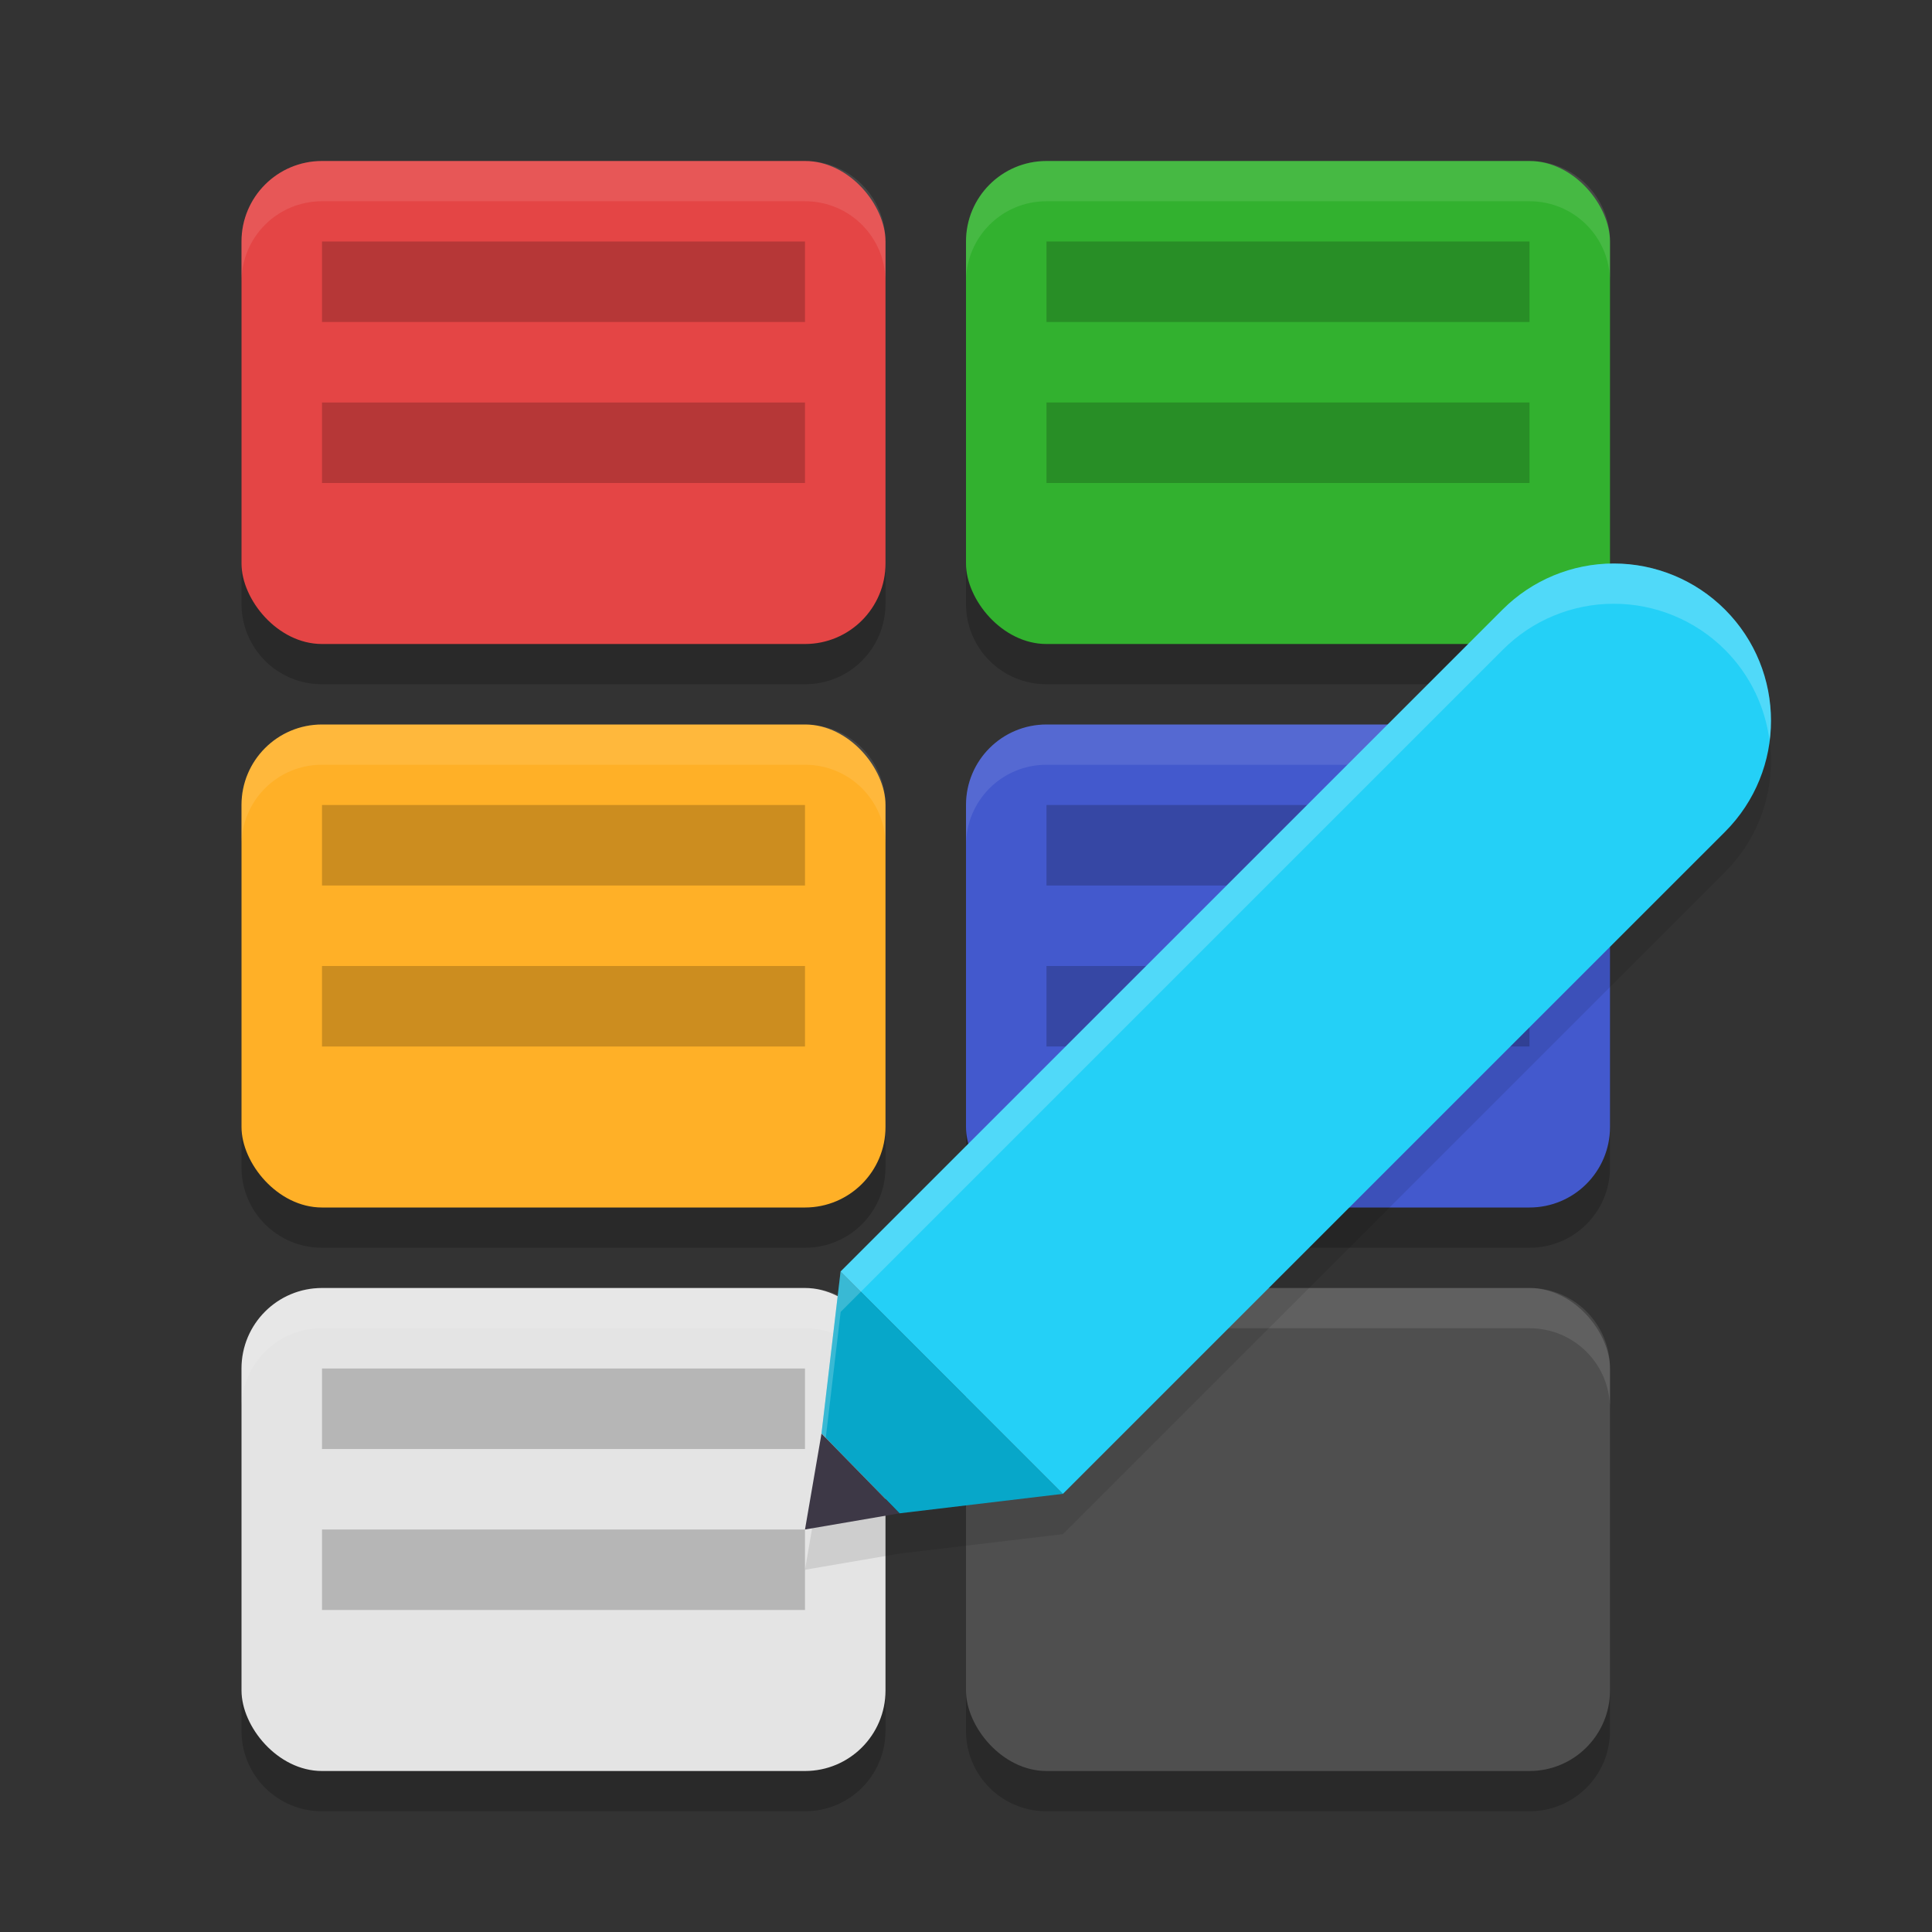
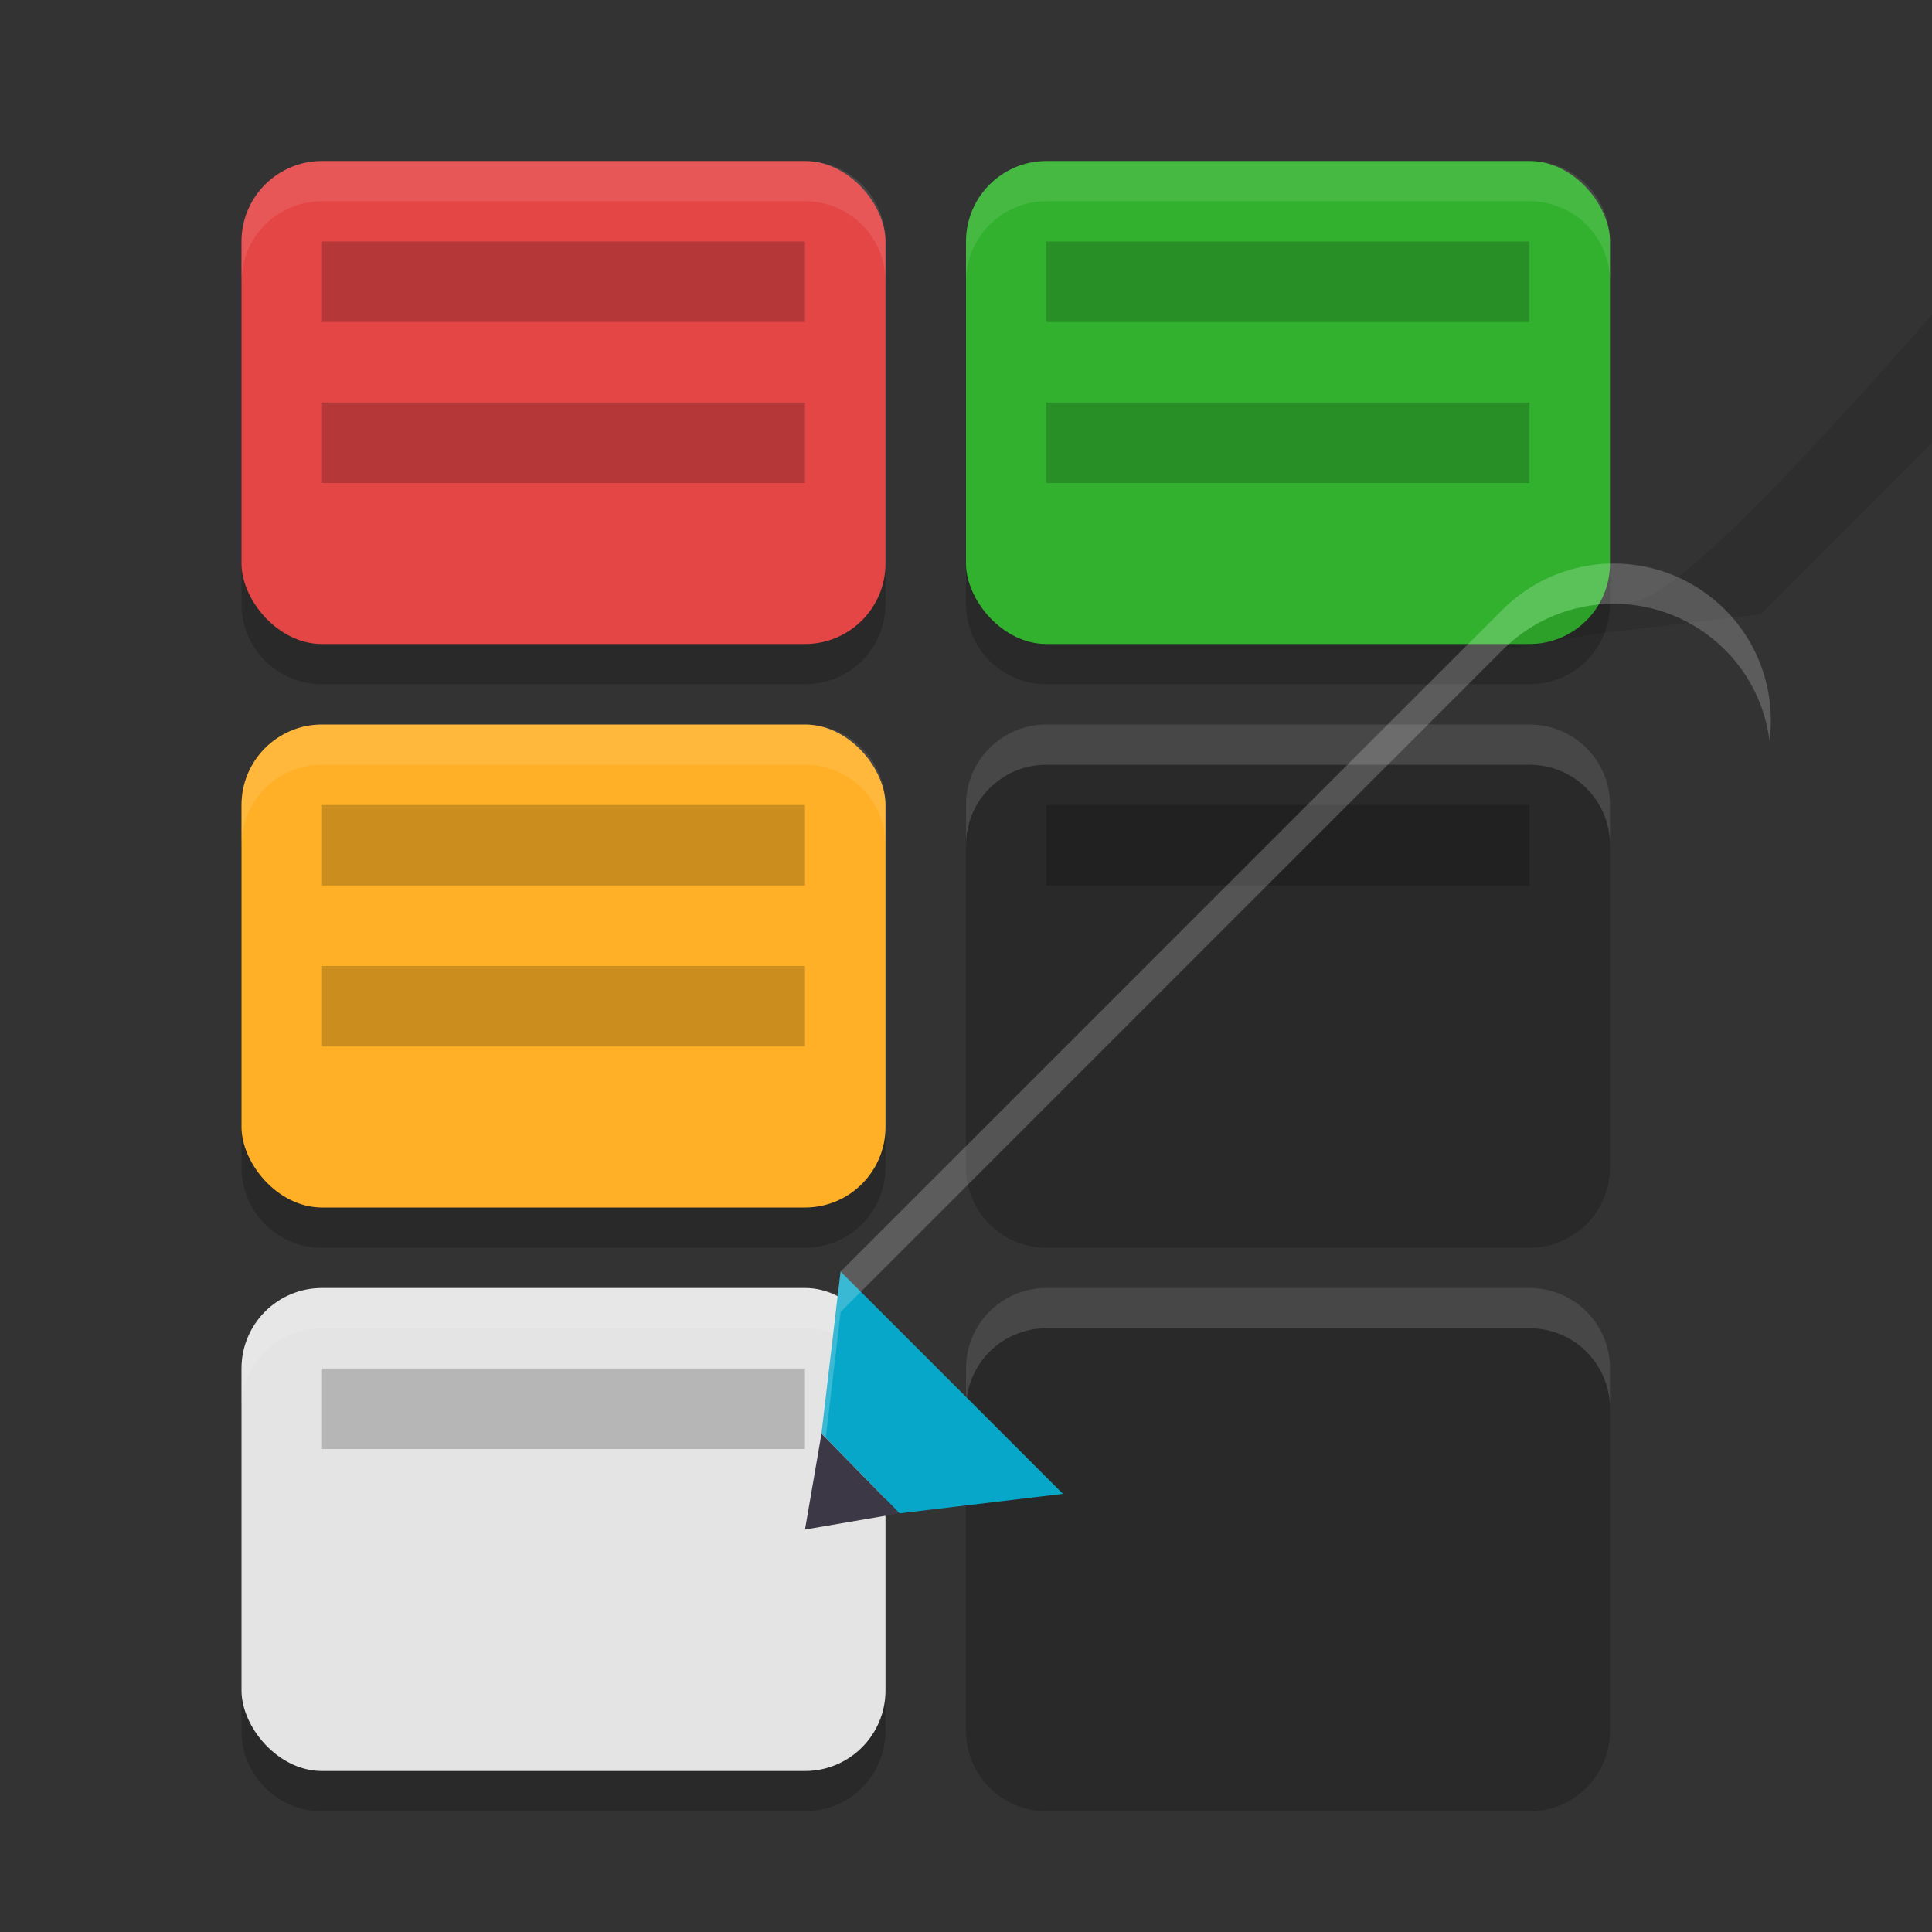
<svg xmlns="http://www.w3.org/2000/svg" width="24" height="24" version="1.1">
  <rect width="100%" height="100%" fill="#333333" stroke="none" />
  <path style="opacity:0.2" d="m 4,2.5 c -0.554,0 -1,0.446 -1,1 v 4 c 0,0.554 0.446,1 1,1 h 6 c 0.554,0 1,-0.446 1,-1 v -4 c 0,-0.554 -0.446,-1 -1,-1 z m 9,0 c -0.554,0 -1,0.446 -1,1 v 4 c 0,0.554 0.446,1 1,1 h 6 c 0.554,0 1,-0.446 1,-1 v -4 c 0,-0.554 -0.446,-1 -1,-1 z m -9,7 c -0.554,0 -1,0.446 -1,1 v 4 c 0,0.554 0.446,1 1,1 h 6 c 0.554,0 1,-0.446 1,-1 v -4 c 0,-0.554 -0.446,-1 -1,-1 z m 9,0 c -0.554,0 -1,0.446 -1,1 v 4 c 0,0.554 0.446,1 1,1 h 6 c 0.554,0 1,-0.446 1,-1 v -4 c 0,-0.554 -0.446,-1 -1,-1 z m -9,7 c -0.554,0 -1,0.446 -1,1 v 4 c 0,0.554 0.446,1 1,1 h 6 c 0.554,0 1,-0.446 1,-1 v -4 c 0,-0.554 -0.446,-1 -1,-1 z m 9,0 c -0.554,0 -1,0.446 -1,1 v 4 c 0,0.554 0.446,1 1,1 h 6 c 0.554,0 1,-0.446 1,-1 v -4 c 0,-0.554 -0.446,-1 -1,-1 z" />
  <rect style="fill:#e44545" width="8" height="6" x="3" y="2" rx="1" ry="1" />
  <rect style="fill:#ffb027" width="8" height="6" x="3" y="9" rx="1" ry="1" />
  <rect style="fill:#e4e4e4" width="8" height="6" x="3" y="16" rx="1" ry="1" />
  <rect style="fill:#32b12f" width="8" height="6" x="12" y="2" rx="1" ry="1" />
-   <rect style="fill:#4359cd" width="8" height="6" x="12" y="9" rx="1" ry="1" />
-   <rect style="opacity:0.2" width="6" height="1" x="13" y="12" />
-   <rect style="fill:#4f4f4f" width="8" height="6" x="12" y="16" rx="1" ry="1" />
  <rect style="opacity:0.2" width="6" height="1" x="13" y="10" />
  <path style="opacity:0.1;fill:#ffffff" d="M 4,2 C 3.446,2 3,2.446 3,3 v 0.5 c 0,-0.554 0.446,-1 1,-1 h 6 c 0.554,0 1,0.446 1,1 V 3 C 11,2.446 10.554,2 10,2 Z m 9,0 c -0.554,0 -1,0.446 -1,1 v 0.5 c 0,-0.554 0.446,-1 1,-1 h 6 c 0.554,0 1,0.446 1,1 V 3 C 20,2.446 19.554,2 19,2 Z M 4,9 C 3.446,9 3,9.446 3,10 v 0.5 c 0,-0.554 0.446,-1 1,-1 h 6 c 0.554,0 1,0.446 1,1 V 10 C 11,9.446 10.554,9 10,9 Z m 9,0 c -0.554,0 -1,0.446 -1,1 v 0.5 c 0,-0.554 0.446,-1 1,-1 h 6 c 0.554,0 1,0.446 1,1 V 10 C 20,9.446 19.554,9 19,9 Z m -9,7 c -0.554,0 -1,0.446 -1,1 v 0.5 c 0,-0.554 0.446,-1 1,-1 h 6 c 0.554,0 1,0.446 1,1 V 17 c 0,-0.554 -0.446,-1 -1,-1 z m 9,0 c -0.554,0 -1,0.446 -1,1 v 0.5 c 0,-0.554 0.446,-1 1,-1 h 6 c 0.554,0 1,0.446 1,1 V 17 c 0,-0.554 -0.446,-1 -1,-1 z" />
  <rect style="opacity:0.2" width="6" height="1" x="13" y="5" />
  <rect style="opacity:0.2" width="6" height="1" x="4" y="17" />
  <rect style="opacity:0.2" width="6" height="1" x="4" y="3" />
  <rect style="opacity:0.2" width="6" height="1" x="4" y="5" />
  <rect style="opacity:0.2" width="6" height="1" x="13" y="3" />
-   <path style="opacity:0.1" d="m 20.047,7.5 c -0.518,7.8e-5 -1.015,0.206 -1.381,0.572 L 10.442,16.296 10.205,18.308 10,19.5 l 1.174,-0.201 2.03,-0.241 8.224,-8.224 c 0.763,-0.763 0.763,-1.999 0,-2.762 C 21.062,7.706 20.565,7.5 20.047,7.5 Z" />
+   <path style="opacity:0.1" d="m 20.047,7.5 c -0.518,7.8e-5 -1.015,0.206 -1.381,0.572 l 1.174,-0.201 2.03,-0.241 8.224,-8.224 c 0.763,-0.763 0.763,-1.999 0,-2.762 C 21.062,7.706 20.565,7.5 20.047,7.5 Z" />
  <path style="fill:#07a7c9" d="m 11.174,18.799 2.03,-0.242 -2.762,-2.762 -0.237,2.012 z" />
  <path fill="#3d3846" d="m 10,19 1.174,-0.201 -0.969,-0.991 z" />
-   <path style="fill:#24d0f7" d="m 20.047,7 c -0.518,7.8e-5 -1.015,0.206 -1.381,0.572 l -8.224,8.223 2.762,2.762 8.224,-8.223 c 0.763,-0.763 0.763,-1.999 0,-2.762 C 21.062,7.206 20.565,7 20.047,7 Z" />
  <rect style="opacity:0.2" width="6" height="1" x="4" y="10" />
  <rect style="opacity:0.2" width="6" height="1" x="4" y="12" />
-   <rect style="opacity:0.2" width="6" height="1" x="4" y="19" />
  <path style="opacity:0.2;fill:#ffffff" d="m 20.047,7 c -0.518,7.8e-5 -1.015,0.206 -1.381,0.572 l -8.224,8.224 -0.237,2.012 0.053,0.054 0.185,-1.565 8.224,-8.224 C 19.032,7.706 19.529,7.5 20.047,7.5 c 0.518,7.8e-5 1.015,0.206 1.381,0.572 0.317,0.317 0.501,0.718 0.554,1.131 C 22.056,8.624 21.873,8.017 21.428,7.572 21.062,7.206 20.565,7 20.047,7 Z" />
</svg>